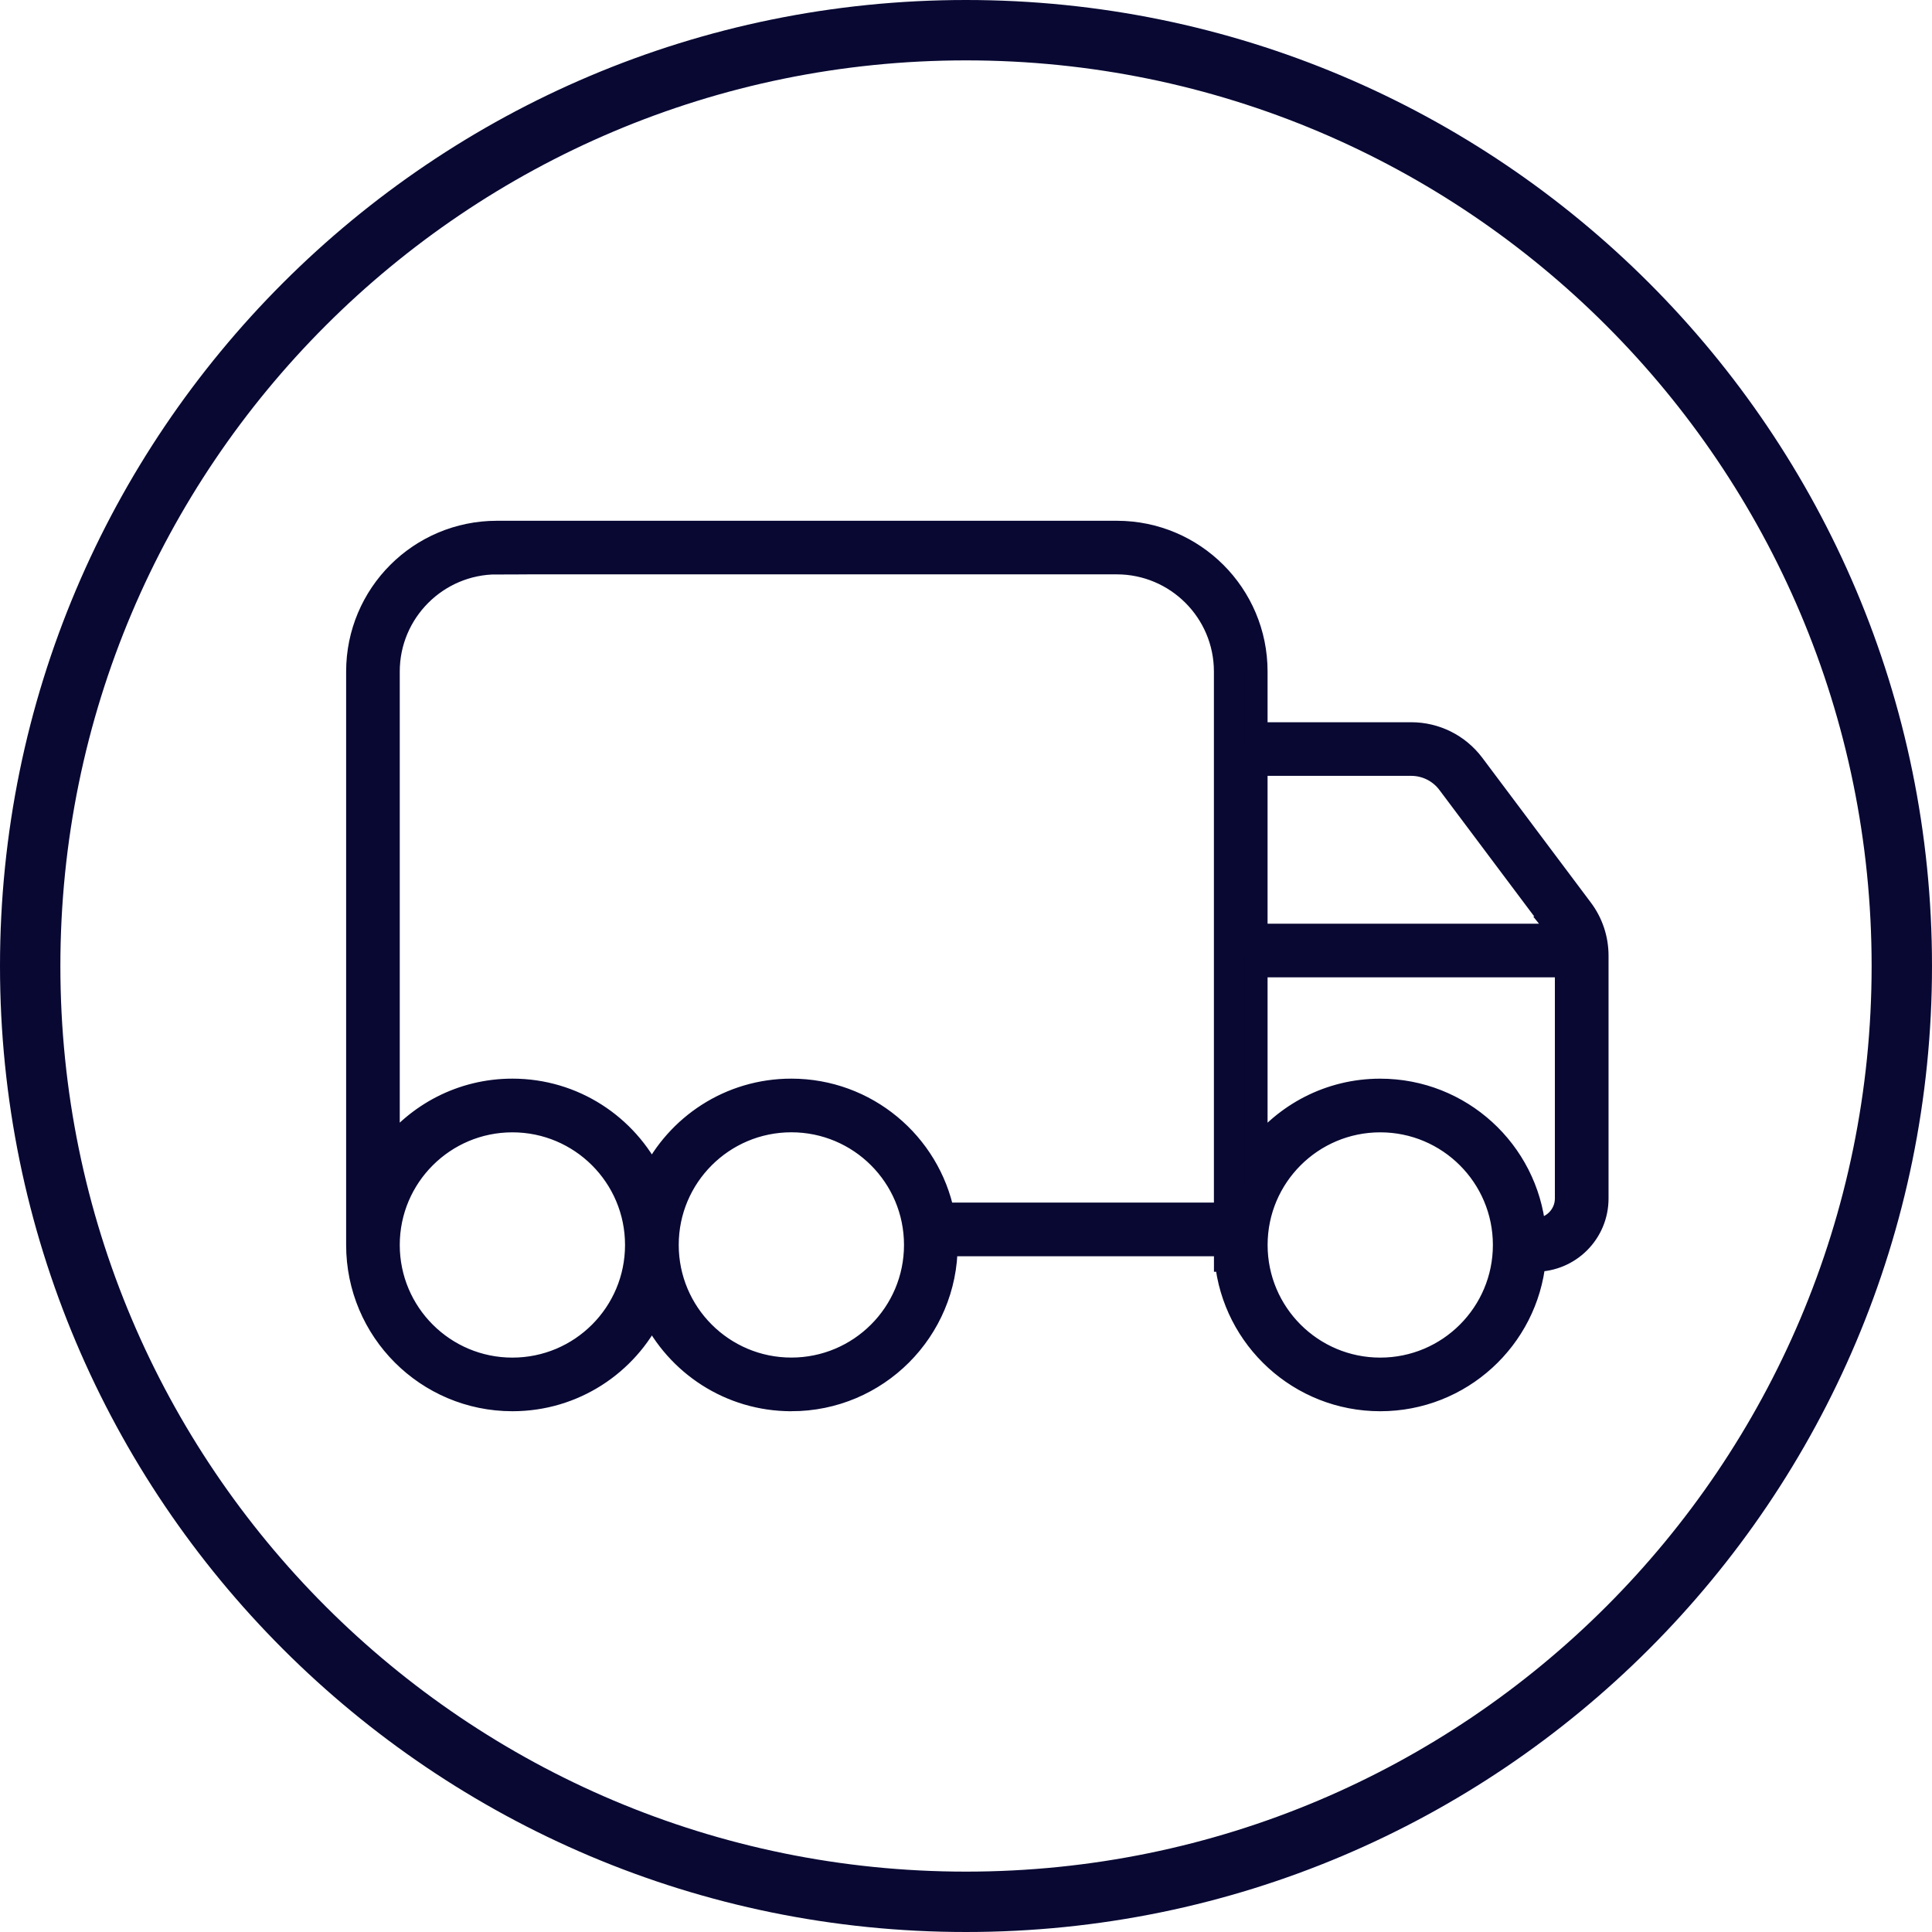
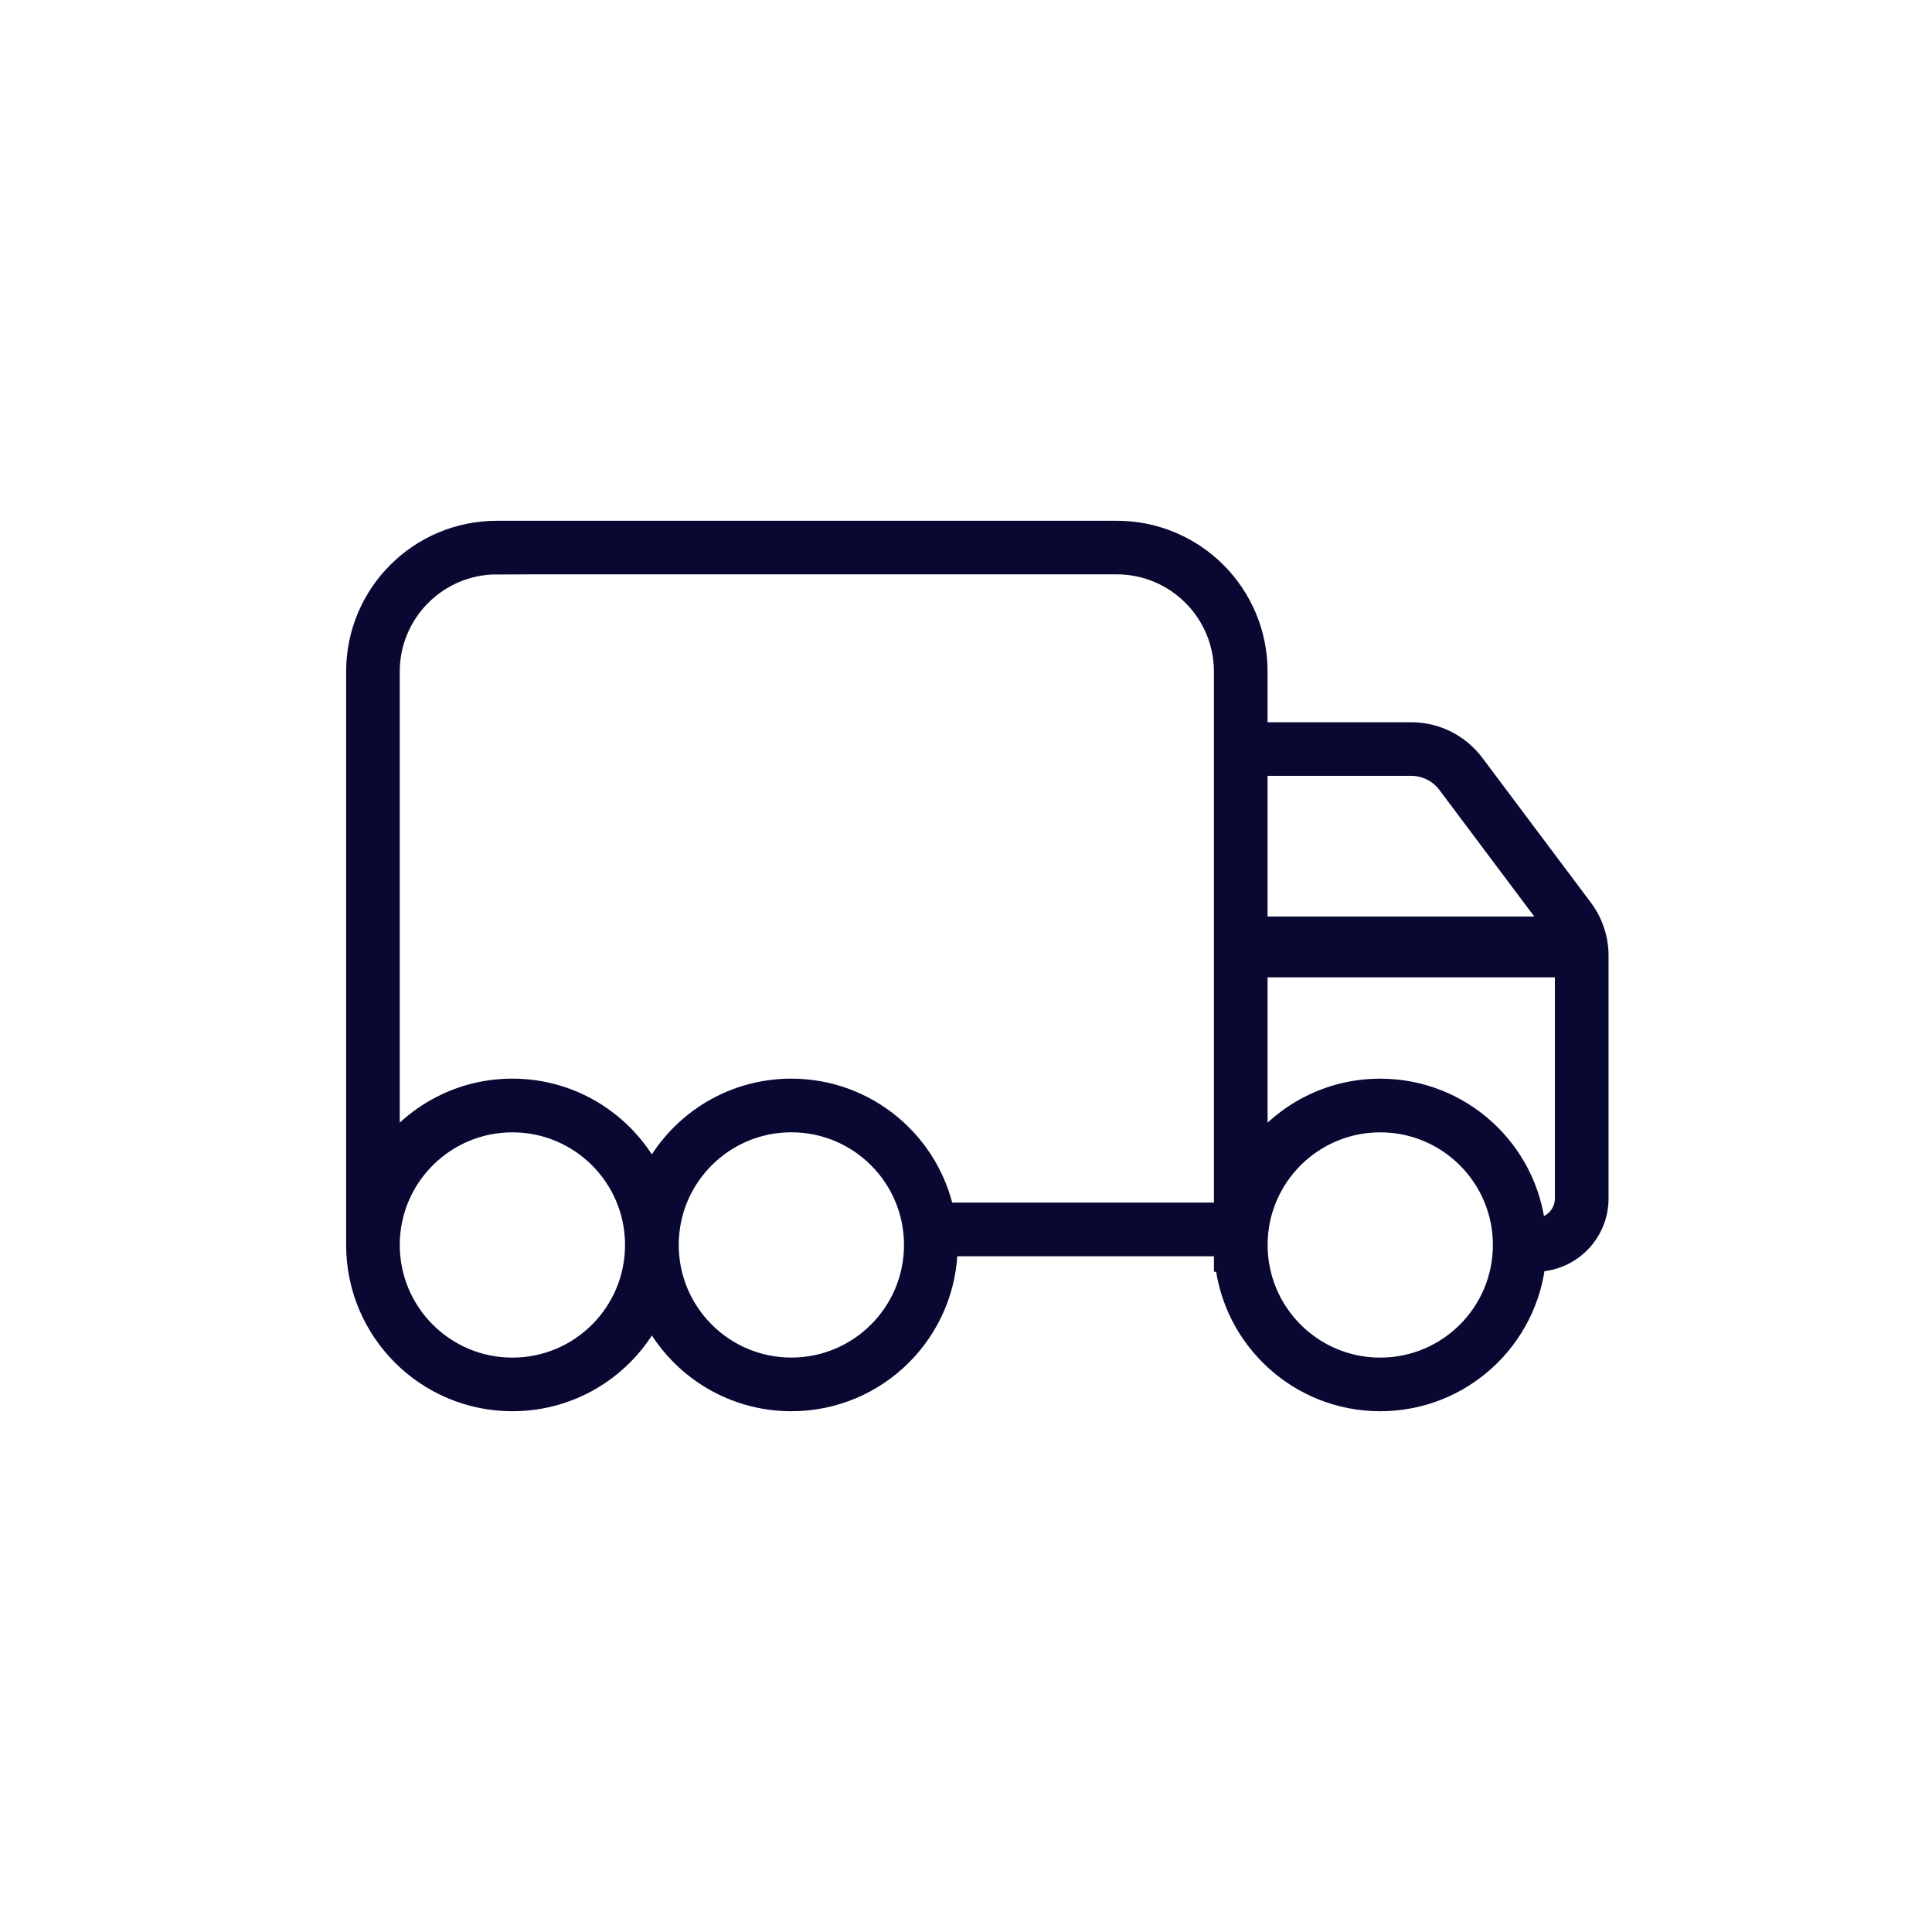
<svg xmlns="http://www.w3.org/2000/svg" viewBox="0 0 512 512" id="uuid-a8f81689-f4c4-4bc9-ae58-f505c71baf8d">
  <defs>
    <style>.uuid-d8eb4611-fbd5-42a6-91df-1a8fc4a616ef{stroke:#080833;stroke-miterlimit:10;stroke-width:6px;}.uuid-d8eb4611-fbd5-42a6-91df-1a8fc4a616ef,.uuid-265aee0a-3bd1-452b-8628-e57f90207c45{fill:#080833;}</style>
  </defs>
-   <path d="M256,16c132.55,0,240,107.45,240,240s-107.45,240-240,240S16,388.55,16,256,123.45,16,256,16ZM256,512c141.38,0,256-114.62,256-256S397.38,0,256,0,0,114.62,0,256s114.62,256,256,256Z" class="uuid-265aee0a-3bd1-452b-8628-e57f90207c45" />
-   <path d="M131.69,149.22c-15.86,0-28.75,12.89-28.75,28.75v127.31c7.5-9.96,19.4-16.43,32.85-16.43,16.27,0,30.29,9.45,36.96,23.15,6.67-13.71,20.69-23.15,36.96-23.15,19.87,0,36.45,14.12,40.25,32.85h74.74v-143.74c0-15.86-12.89-28.75-28.75-28.75h-164.27ZM209.72,370.99c-16.27,0-30.29-9.45-36.96-23.15-6.67,13.71-20.69,23.15-36.96,23.15-22.69,0-41.07-18.38-41.07-41.07v-151.95c0-20.43,16.53-36.96,36.96-36.96h164.27c20.43,0,36.96,16.53,36.96,36.96v16.43h41.07c6.47,0,12.53,3.03,16.43,8.21l28.75,38.35c2.67,3.54,4.11,7.85,4.11,12.32v64.32c0,9.09-7.34,16.43-16.43,16.43h-.21c-2.05,20.74-19.56,36.96-40.86,36.96s-38.81-16.22-40.86-36.96h-.21v-4.11h-73.92c0,22.69-18.38,41.07-41.07,41.07ZM406.64,325.82h.21c4.52,0,8.21-3.7,8.21-8.21v-61.6h-82.14v49.28c7.5-9.96,19.4-16.43,32.85-16.43,21.3,0,38.81,16.22,40.86,36.96ZM412.6,245.89l-28.75-38.35c-2.31-3.08-5.95-4.93-9.86-4.93h-41.07v45.18h80.85c-.31-.67-.72-1.33-1.18-1.9ZM365.78,362.78c18.15,0,32.85-14.71,32.85-32.85s-14.71-32.85-32.85-32.85-32.85,14.71-32.85,32.85,14.71,32.85,32.85,32.85ZM242.57,329.92c0-18.15-14.71-32.85-32.85-32.85s-32.85,14.71-32.85,32.85,14.71,32.85,32.85,32.85,32.85-14.71,32.85-32.85ZM135.79,362.78c18.15,0,32.85-14.71,32.85-32.85s-14.71-32.85-32.85-32.85-32.85,14.71-32.85,32.85,14.71,32.85,32.85,32.85Z" class="uuid-d8eb4611-fbd5-42a6-91df-1a8fc4a616ef" />
+   <path d="M131.69,149.22c-15.86,0-28.75,12.89-28.75,28.75v127.31c7.5-9.96,19.4-16.43,32.85-16.43,16.27,0,30.29,9.45,36.96,23.15,6.67-13.71,20.69-23.15,36.96-23.15,19.87,0,36.45,14.12,40.25,32.85h74.74v-143.74c0-15.86-12.89-28.75-28.75-28.75h-164.27ZM209.72,370.99c-16.27,0-30.29-9.45-36.96-23.15-6.67,13.71-20.69,23.15-36.96,23.15-22.69,0-41.07-18.38-41.07-41.07v-151.95c0-20.43,16.53-36.96,36.96-36.96h164.27c20.43,0,36.96,16.53,36.96,36.96v16.43h41.07c6.47,0,12.53,3.03,16.43,8.21l28.75,38.35c2.67,3.54,4.11,7.85,4.11,12.32v64.32c0,9.09-7.34,16.43-16.43,16.43h-.21c-2.05,20.74-19.56,36.96-40.86,36.96s-38.81-16.22-40.86-36.96h-.21v-4.11h-73.92c0,22.69-18.38,41.07-41.07,41.07ZM406.64,325.82h.21c4.52,0,8.21-3.7,8.21-8.21v-61.6h-82.14v49.28c7.5-9.96,19.4-16.43,32.85-16.43,21.3,0,38.81,16.22,40.86,36.96ZM412.6,245.89l-28.75-38.35c-2.31-3.08-5.95-4.93-9.86-4.93h-41.07v45.18c-.31-.67-.72-1.33-1.18-1.9ZM365.78,362.78c18.15,0,32.85-14.71,32.85-32.85s-14.71-32.85-32.85-32.85-32.85,14.71-32.85,32.85,14.71,32.85,32.85,32.85ZM242.57,329.92c0-18.15-14.71-32.85-32.85-32.85s-32.85,14.71-32.85,32.85,14.71,32.85,32.85,32.85,32.85-14.71,32.85-32.85ZM135.79,362.78c18.15,0,32.85-14.71,32.85-32.85s-14.71-32.85-32.85-32.85-32.85,14.71-32.85,32.85,14.71,32.85,32.85,32.85Z" class="uuid-d8eb4611-fbd5-42a6-91df-1a8fc4a616ef" />
</svg>